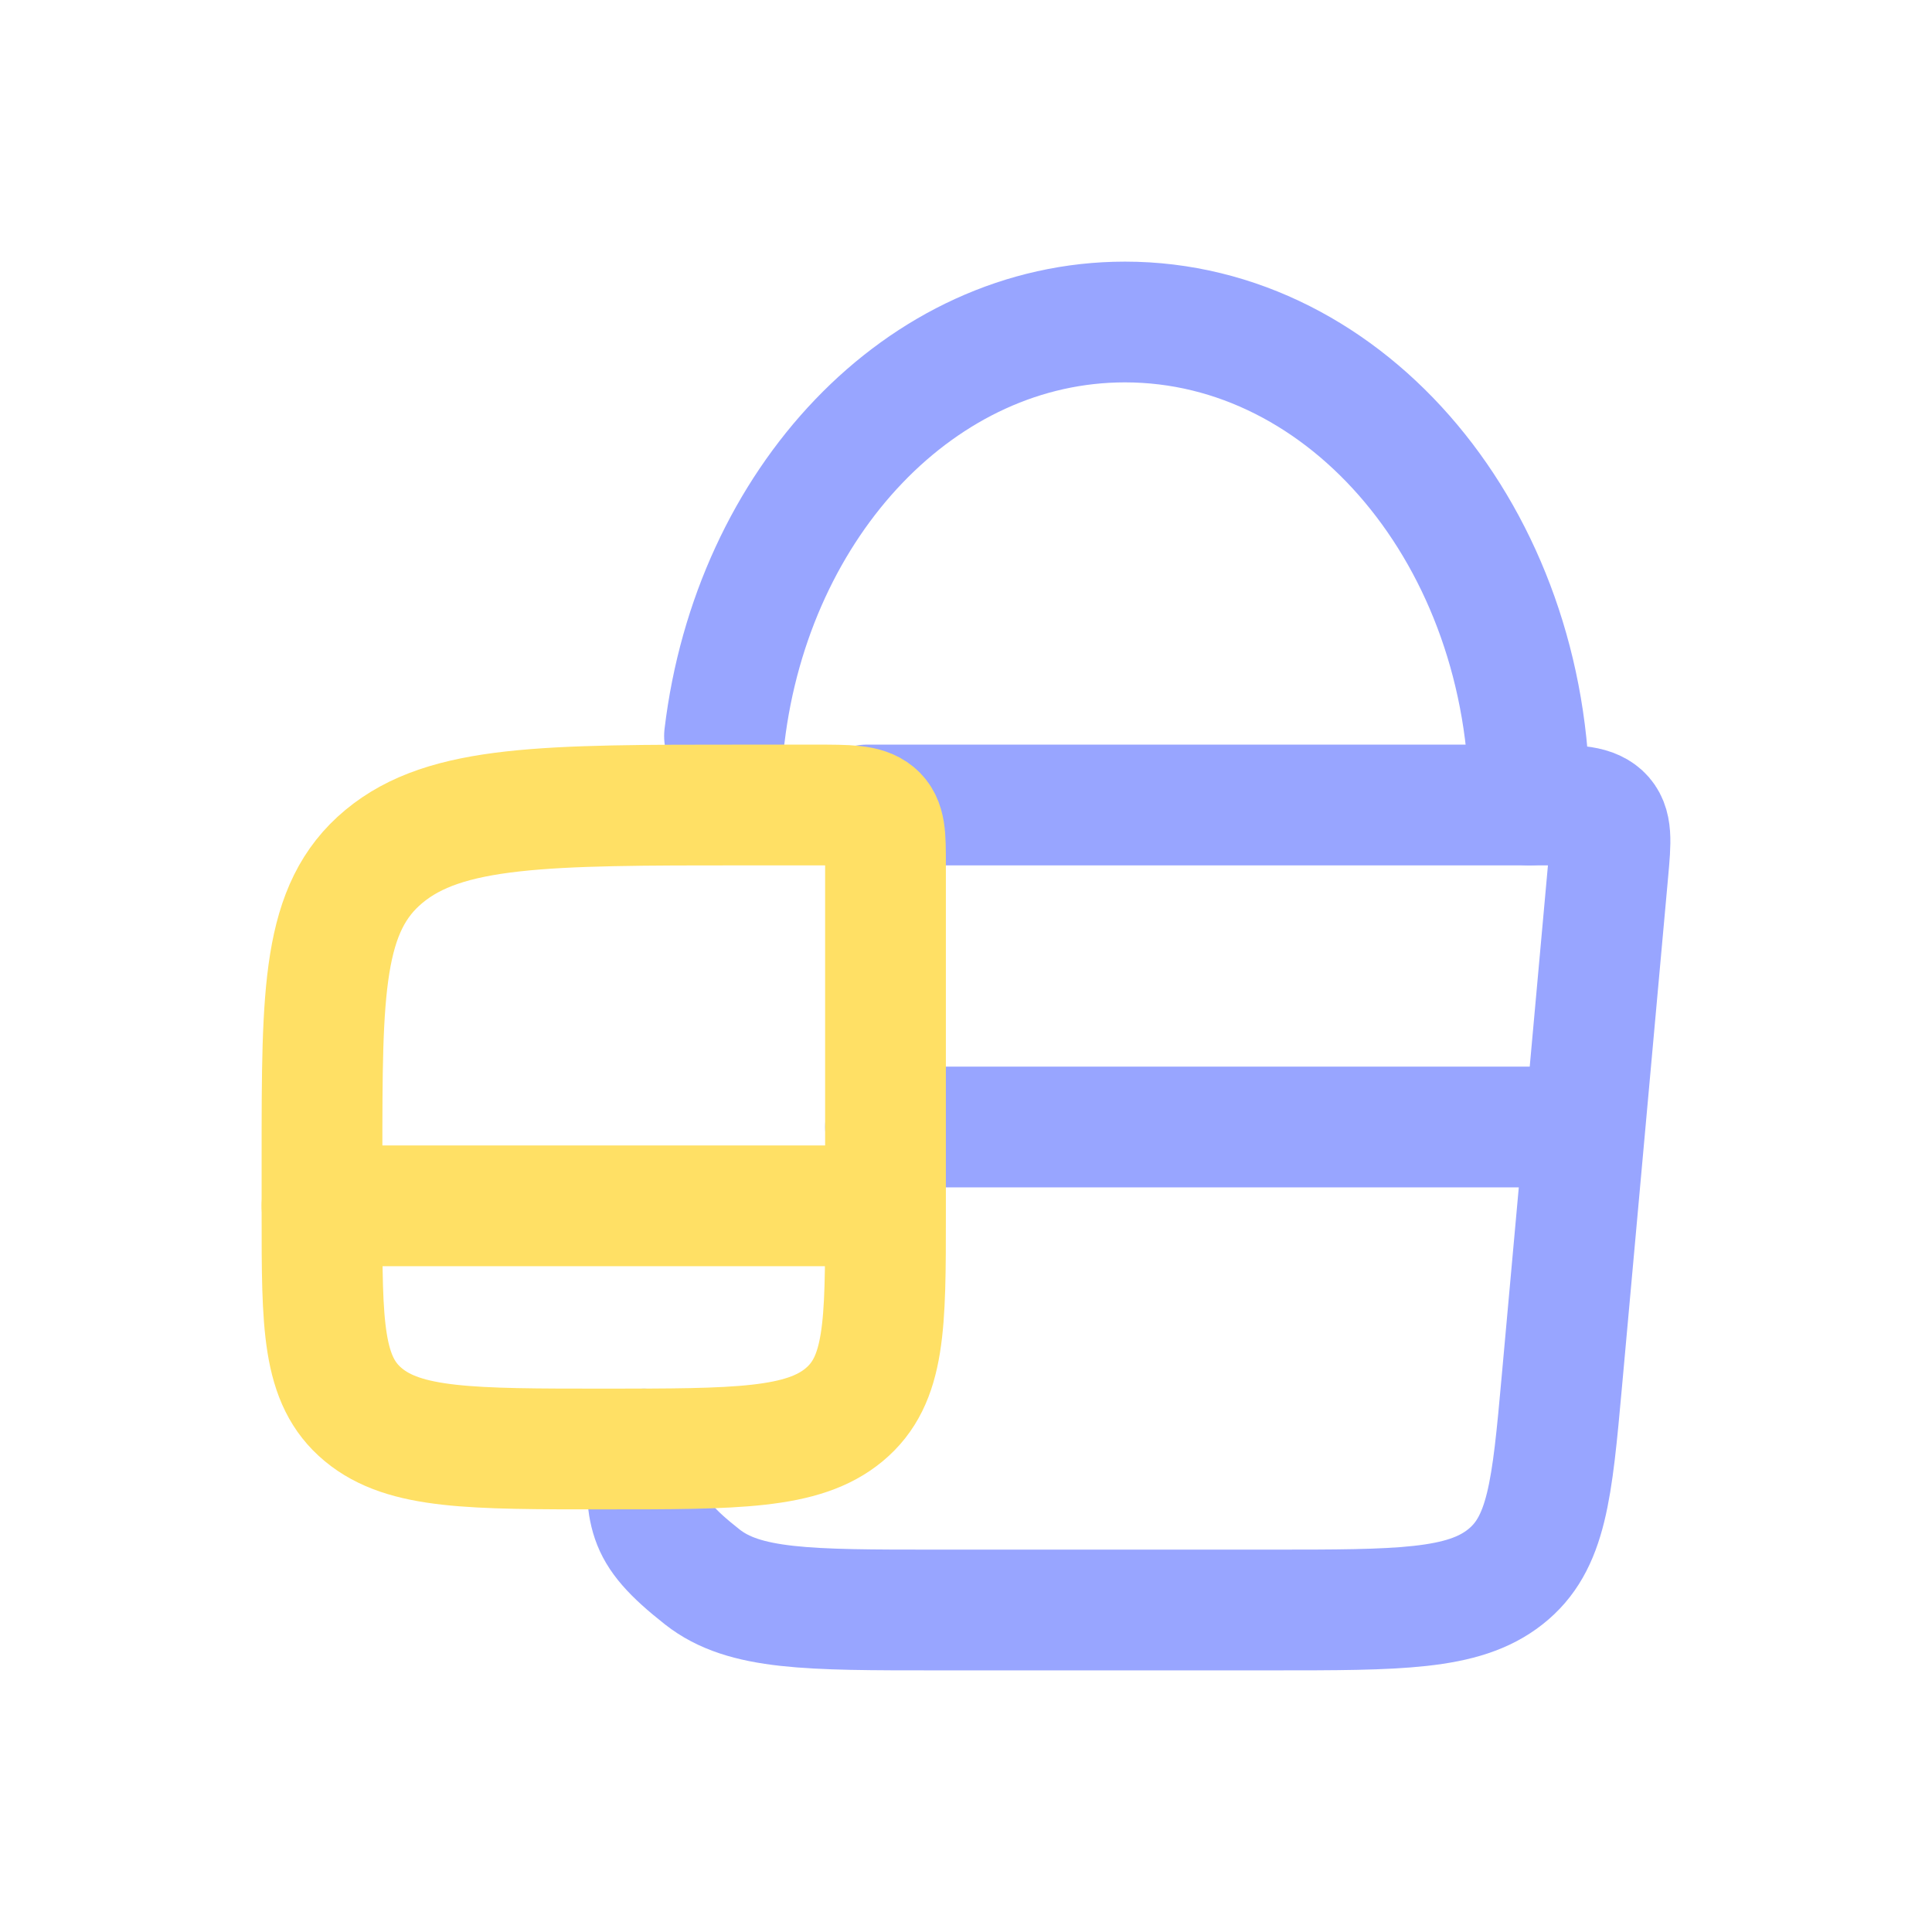
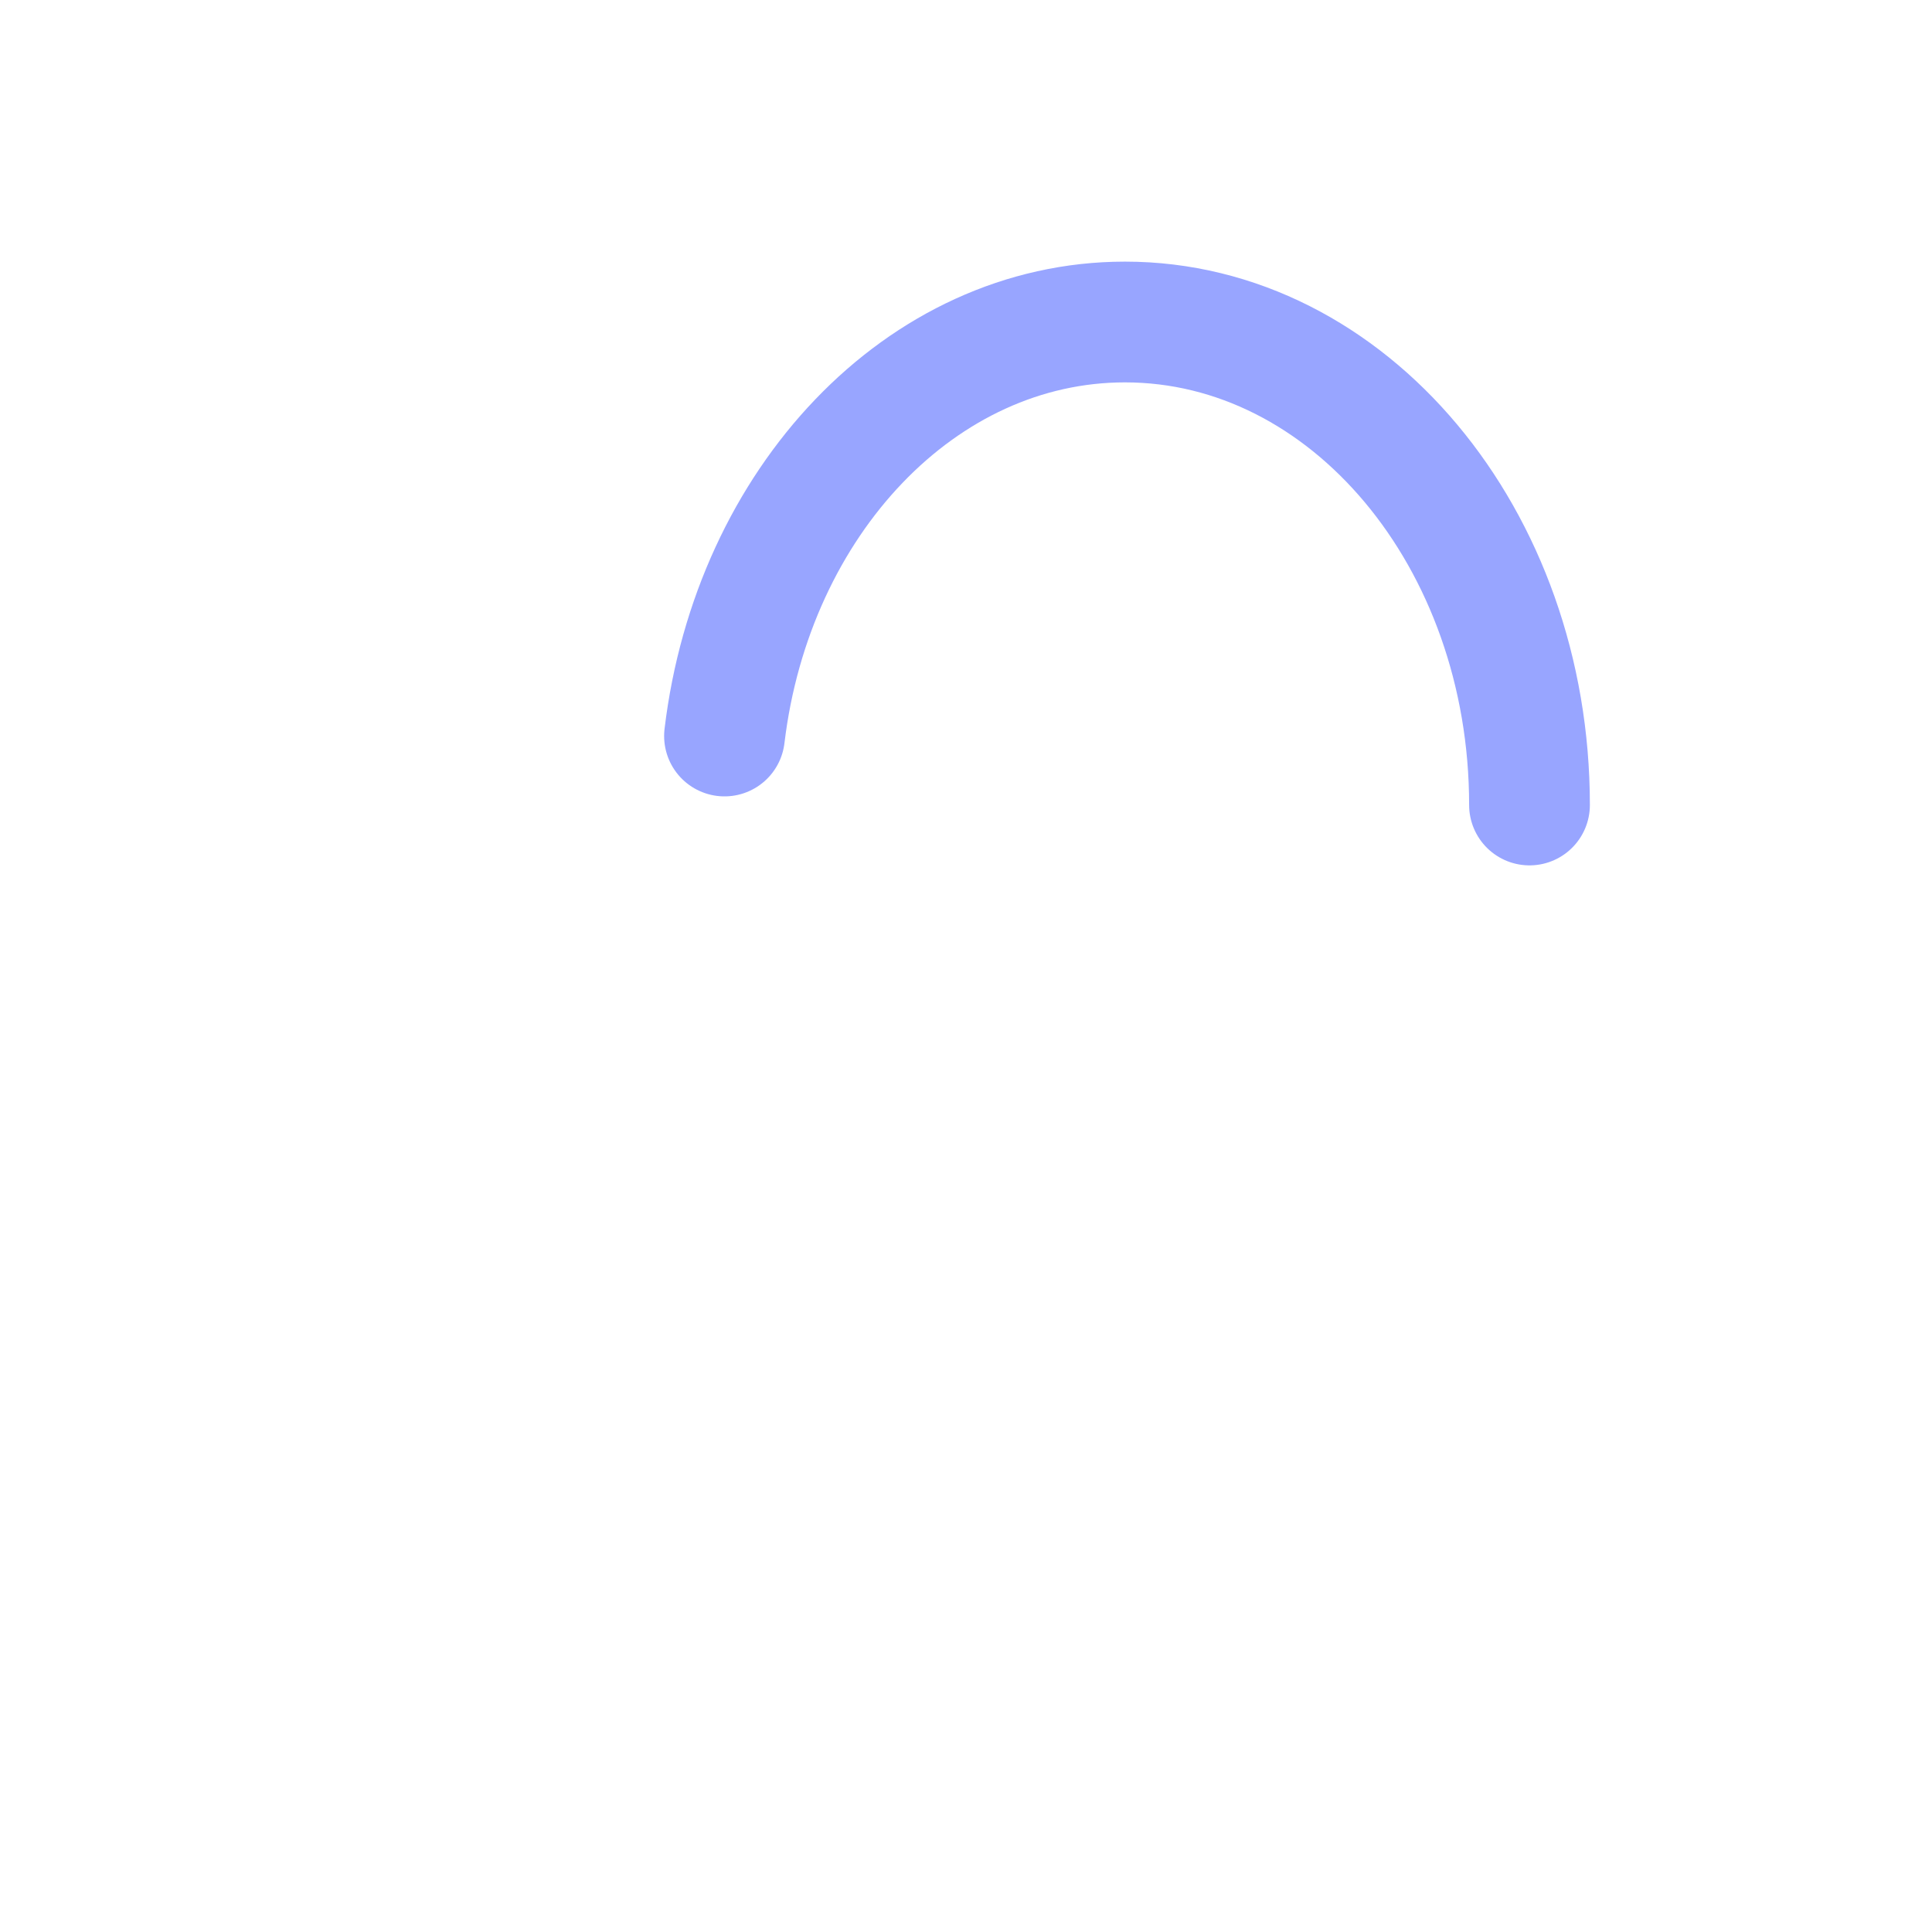
<svg xmlns="http://www.w3.org/2000/svg" width="24" height="24" viewBox="0 0 24 24" fill="none">
-   <path d="M10.769 10H19.072C19.53 10 19.759 10 19.894 10.123C20.027 10.246 20.01 10.441 19.975 10.829L19.402 17.159C19.28 18.507 19.219 19.181 18.697 19.59C18.177 20 17.381 20 15.79 20H11.632C10.042 20 9.246 20 8.725 19.59C7.951 18.981 8.076 18.823 8 18" stroke="#98A5FF" stroke-width="1.5" stroke-linecap="round" stroke-linejoin="round" />
-   <path d="M11 14H19" stroke="#98A5FF" stroke-width="1.5" stroke-linecap="round" stroke-linejoin="round" />
-   <path d="M4 14.979H10.8" stroke="#FFE065" stroke-width="1.5" stroke-linecap="round" stroke-linejoin="round" />
  <path d="M19 10C19 6.686 16.75 4 13.975 4C11.443 4 9.348 6.235 9 9.143" stroke="#98A5FF" stroke-width="1.5" stroke-linecap="round" stroke-linejoin="round" />
-   <path d="M11 10.728V15.091C11 16.462 11 17.147 10.487 17.574C9.975 18 9.15 18 7.5 18C5.85 18 5.026 18 4.513 17.574C4 17.148 4 16.462 4 15.091V14.363C4 12.307 4 11.278 4.769 10.639C5.537 10 6.776 10 9.25 10H10.125C10.537 10 10.744 10 10.872 10.106C11 10.213 11 10.386 11 10.728Z" stroke="#FFE065" stroke-width="1.5" stroke-linecap="round" stroke-linejoin="round" />
</svg>